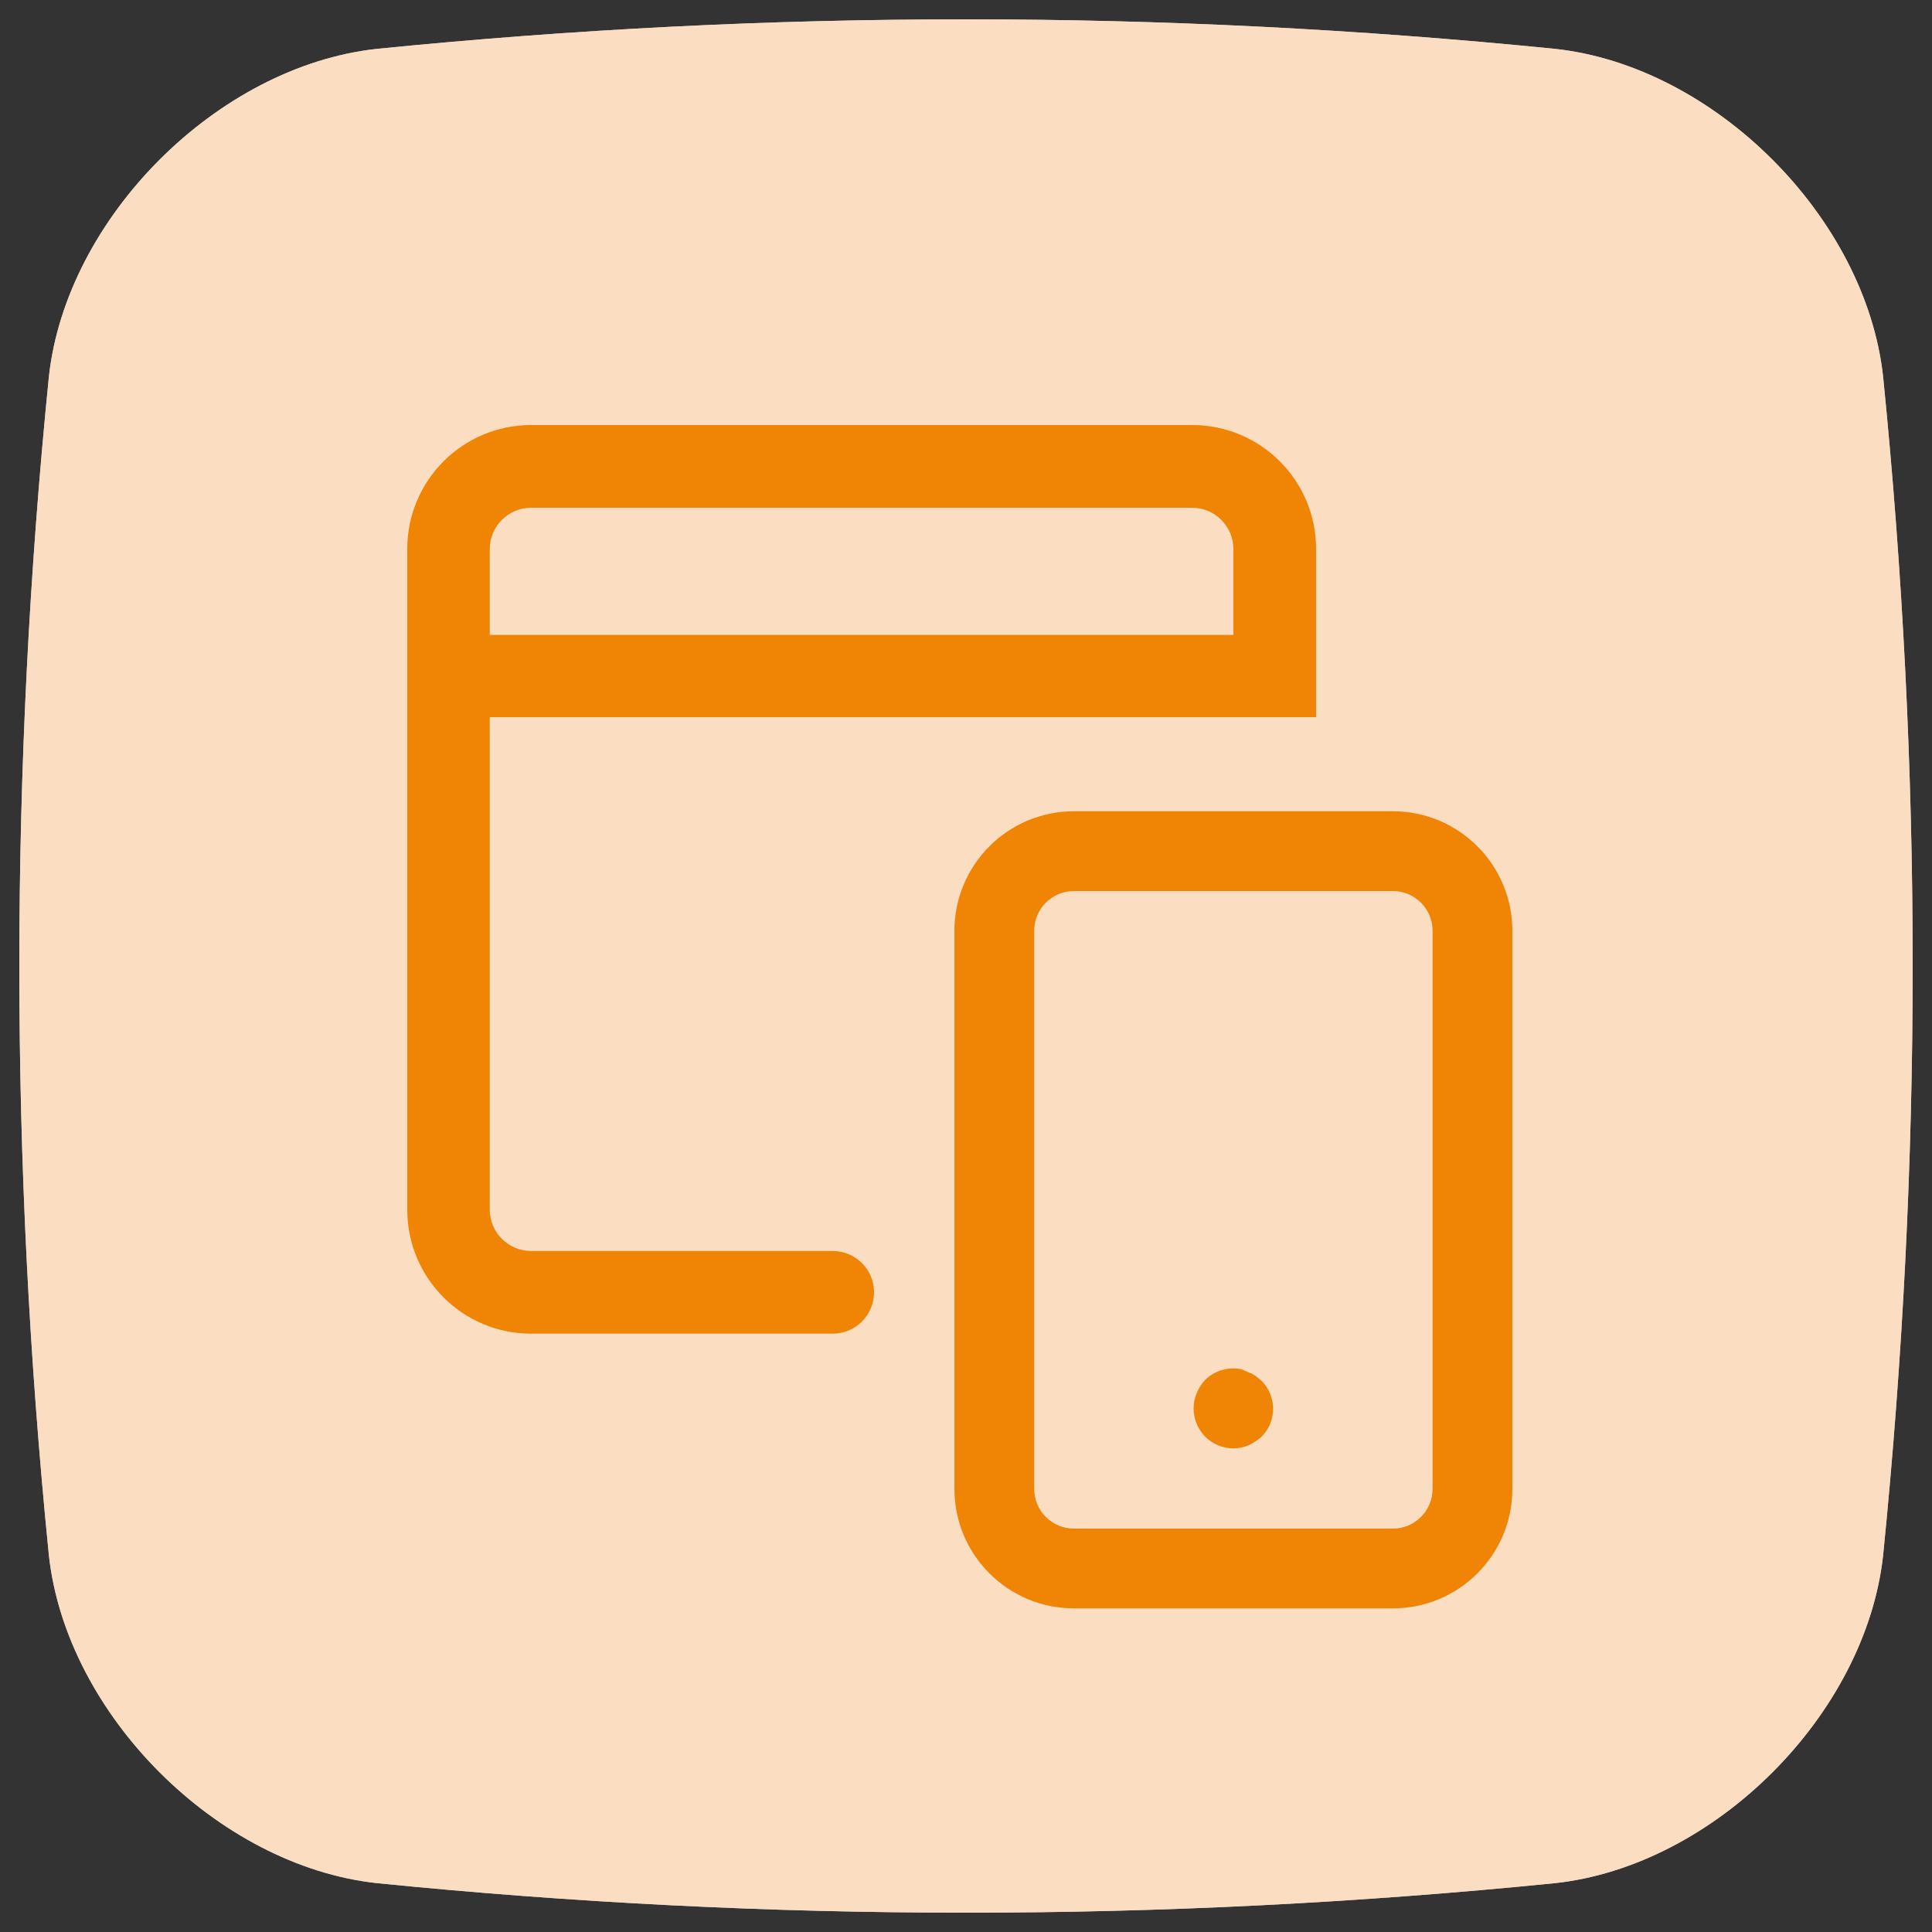
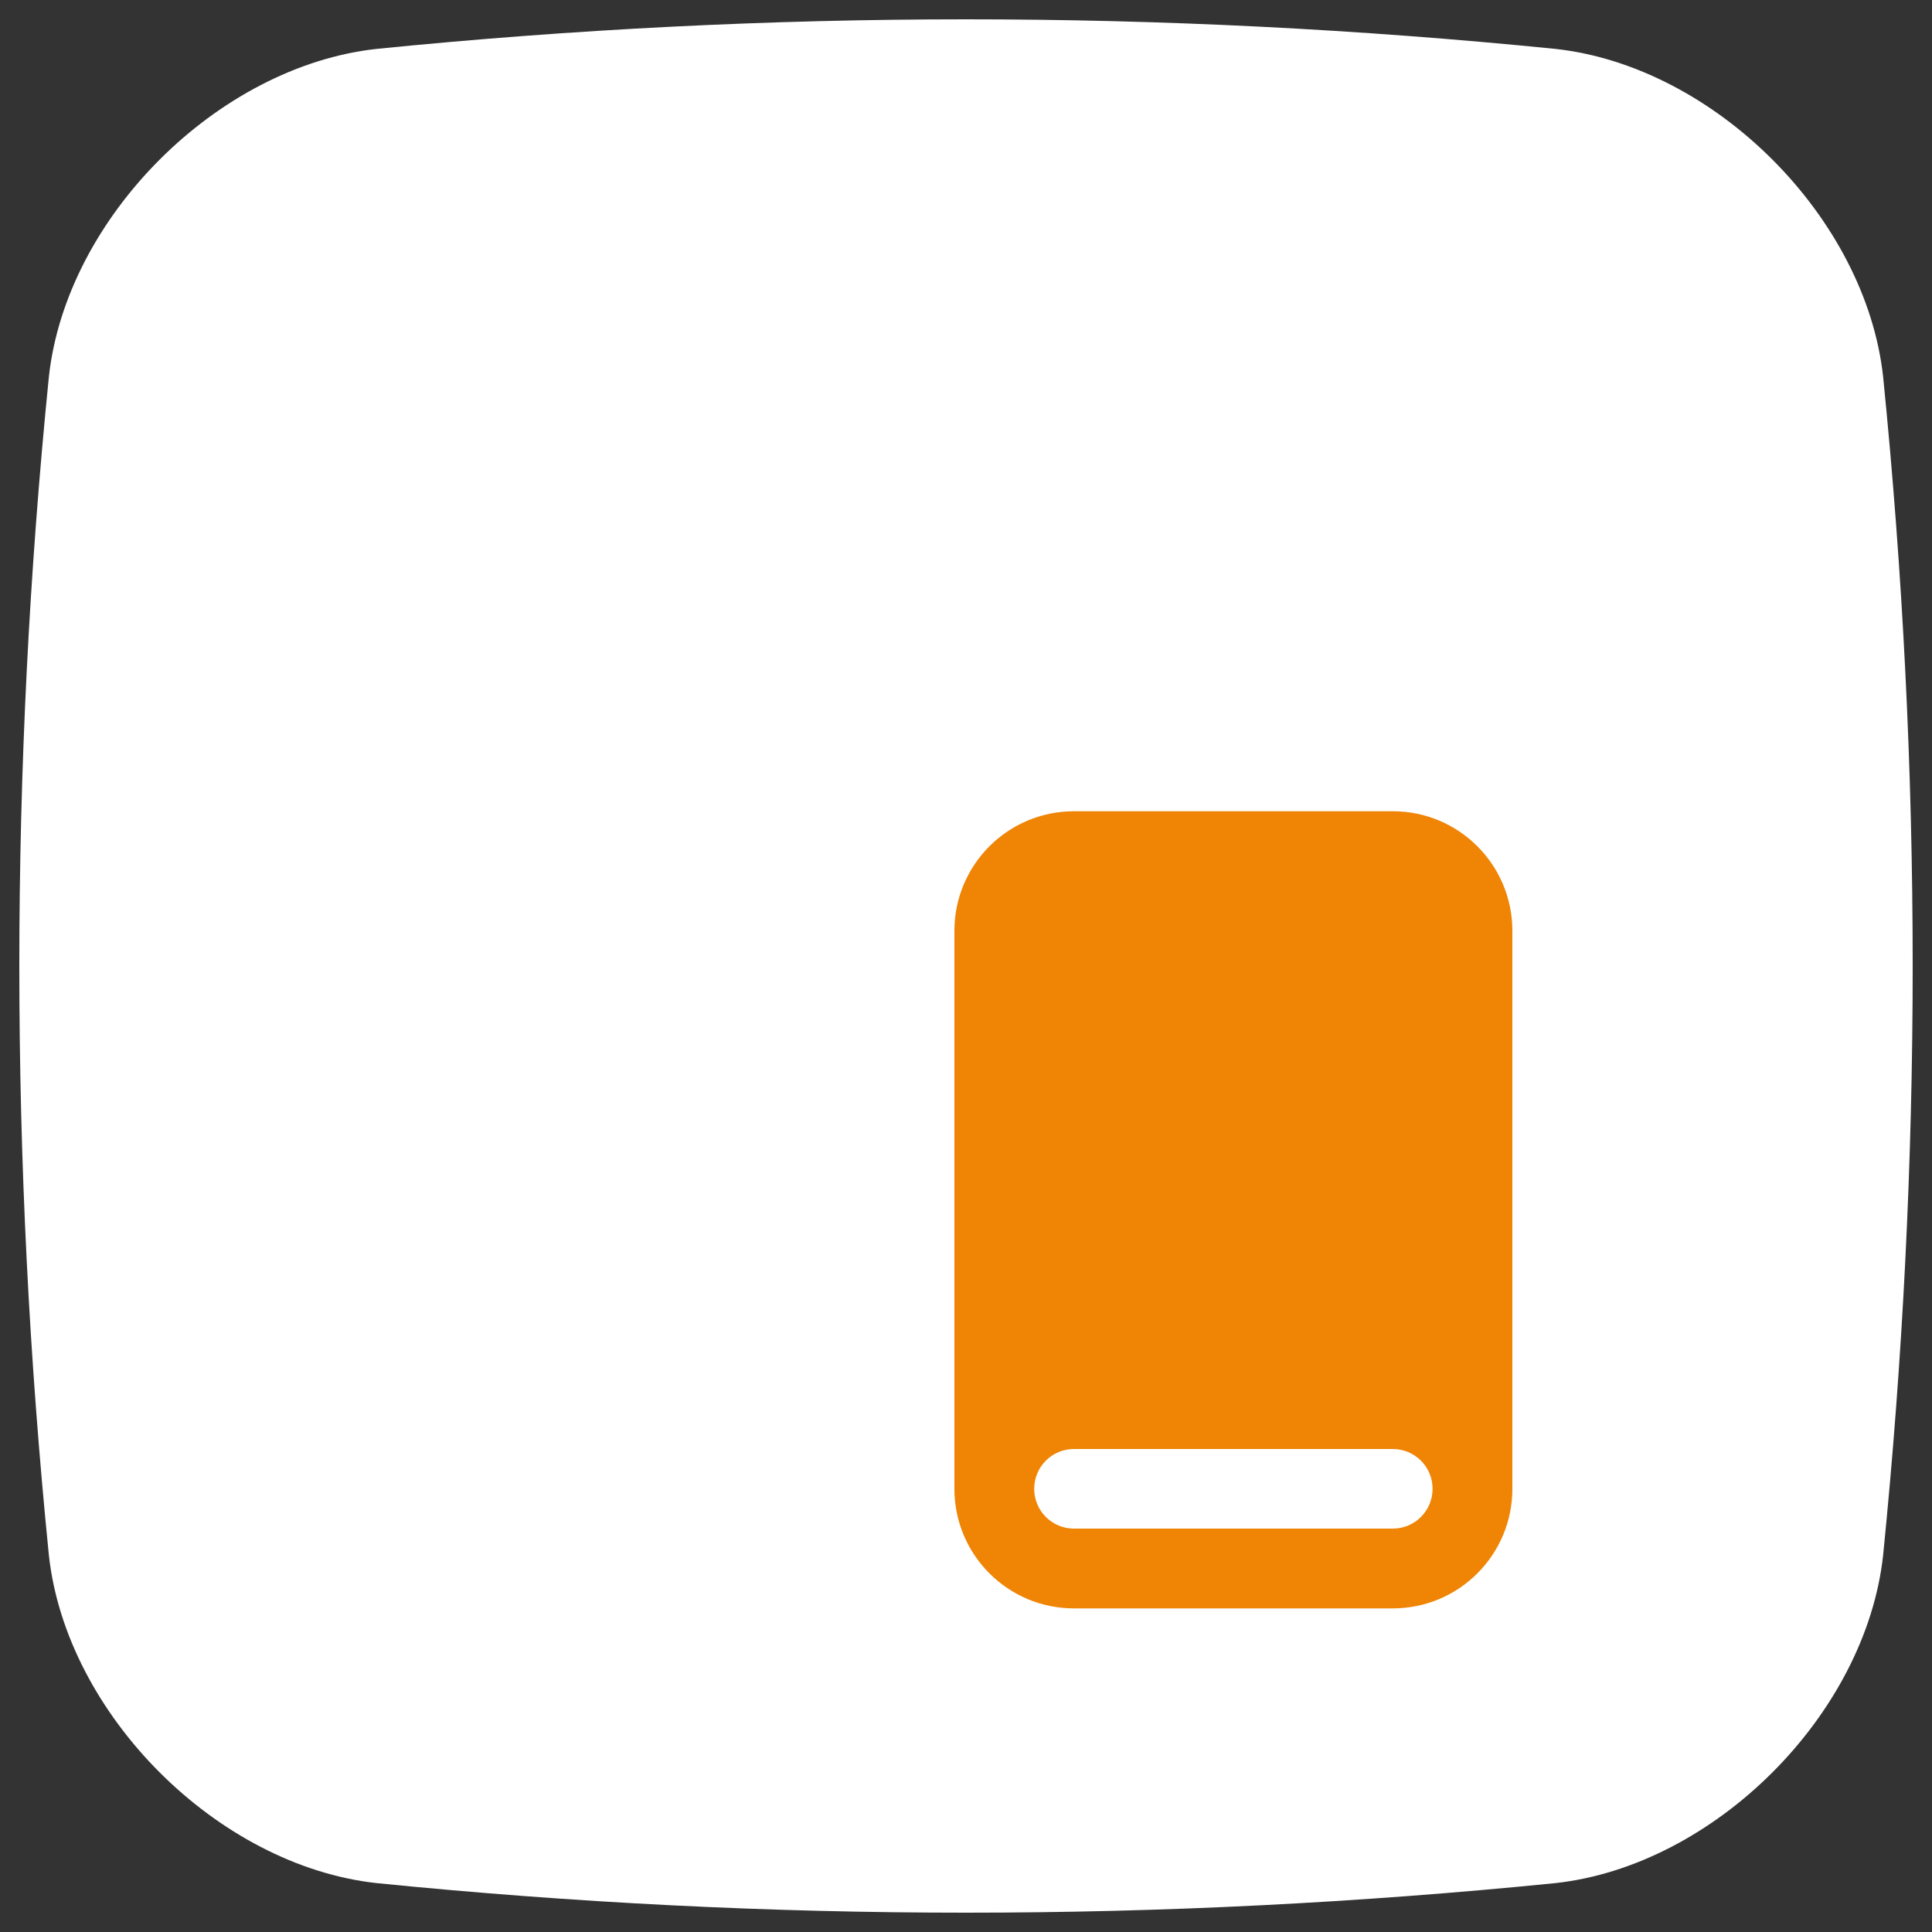
<svg xmlns="http://www.w3.org/2000/svg" id="Global_Coverage" data-name="Global Coverage" viewBox="0 0 100 100">
  <rect x="0" y="0" width="100" height="100" fill="#333333" stroke="none" />
  <defs>
    <style>
      .cls-1 {
        fill: #ef8405;
      }

      .cls-2 {
        fill: #fad0a7;
        opacity: .7;
      }

      .cls-3 {
        fill: #fff;
      }
    </style>
  </defs>
  <path class="cls-3" d="M80.5,97.47c-20.33,2.04-40.66,2.04-61,0-8.24-.9-16.07-8.73-16.97-16.97C.49,60.17.49,39.83,2.53,19.5,3.43,11.26,11.26,3.43,19.5,2.53,39.83.49,60.17.49,80.5,2.53c8.25.9,16.07,8.73,16.97,16.97,2.04,20.33,2.04,40.66,0,61-.9,8.25-8.73,16.07-16.97,16.97Z" />
-   <path class="cls-2" d="M80.5,97.47c-20.33,2.04-40.66,2.04-61,0-8.24-.9-16.07-8.73-16.97-16.97C.49,60.17.49,39.83,2.53,19.5,3.43,11.26,11.26,3.43,19.5,2.53,39.83.49,60.17.49,80.5,2.53c8.25.9,16.07,8.73,16.97,16.97,2.04,20.33,2.04,40.66,0,61-.9,8.25-8.73,16.07-16.97,16.97Z" />
  <g>
-     <path class="cls-1" d="M68.12,37.13v-8.72c0-3.54-2.87-6.41-6.41-6.41H27.49c-3.54,0-6.41,2.87-6.41,6.41v34.21c0,3.54,2.87,6.41,6.41,6.41h15.61c1.2,0,2.16-.98,2.14-2.18h0c-.02-1.16-.97-2.1-2.14-2.1h-15.61c-1.18,0-2.14-.96-2.14-2.14v-25.49h42.76ZM63.84,32.86H25.35v-4.44c0-1.18.96-2.14,2.14-2.14h34.21c1.18,0,2.14.96,2.14,2.14v4.44Z" />
-     <path class="cls-1" d="M65.3,71.47l-.31-.25c-.11-.08-.24-.14-.37-.19l-.37-.16c-.68-.14-1.38.07-1.88.56-.18.2-.33.43-.43.68-.44,1.05.06,2.26,1.11,2.7.5.21,1.06.21,1.57,0,.25-.12.48-.27.68-.45.59-.59.76-1.48.43-2.25-.1-.24-.25-.46-.43-.64ZM72.09,41.99h-16.5c-3.42,0-6.19,2.77-6.19,6.19v28.88c0,3.42,2.77,6.19,6.19,6.19h16.5c3.42,0,6.19-2.77,6.19-6.19v-28.88c0-3.42-2.77-6.19-6.19-6.19ZM74.15,77.06c0,1.14-.92,2.06-2.06,2.06h-16.5c-1.14,0-2.06-.92-2.06-2.06v-28.88c0-1.14.92-2.06,2.06-2.06h16.5c1.14,0,2.06.92,2.06,2.06v28.88Z" />
+     <path class="cls-1" d="M65.3,71.47l-.31-.25c-.11-.08-.24-.14-.37-.19l-.37-.16c-.68-.14-1.38.07-1.88.56-.18.2-.33.43-.43.68-.44,1.05.06,2.26,1.11,2.7.5.21,1.06.21,1.57,0,.25-.12.48-.27.68-.45.59-.59.76-1.48.43-2.25-.1-.24-.25-.46-.43-.64ZM72.09,41.99h-16.5c-3.42,0-6.19,2.77-6.19,6.19v28.88c0,3.42,2.77,6.19,6.19,6.19h16.5c3.42,0,6.19-2.77,6.19-6.19v-28.88c0-3.42-2.77-6.19-6.19-6.19ZM74.15,77.06c0,1.14-.92,2.06-2.06,2.06h-16.5c-1.14,0-2.06-.92-2.06-2.06c0-1.14.92-2.06,2.06-2.06h16.5c1.14,0,2.06.92,2.06,2.06v28.88Z" />
  </g>
</svg>